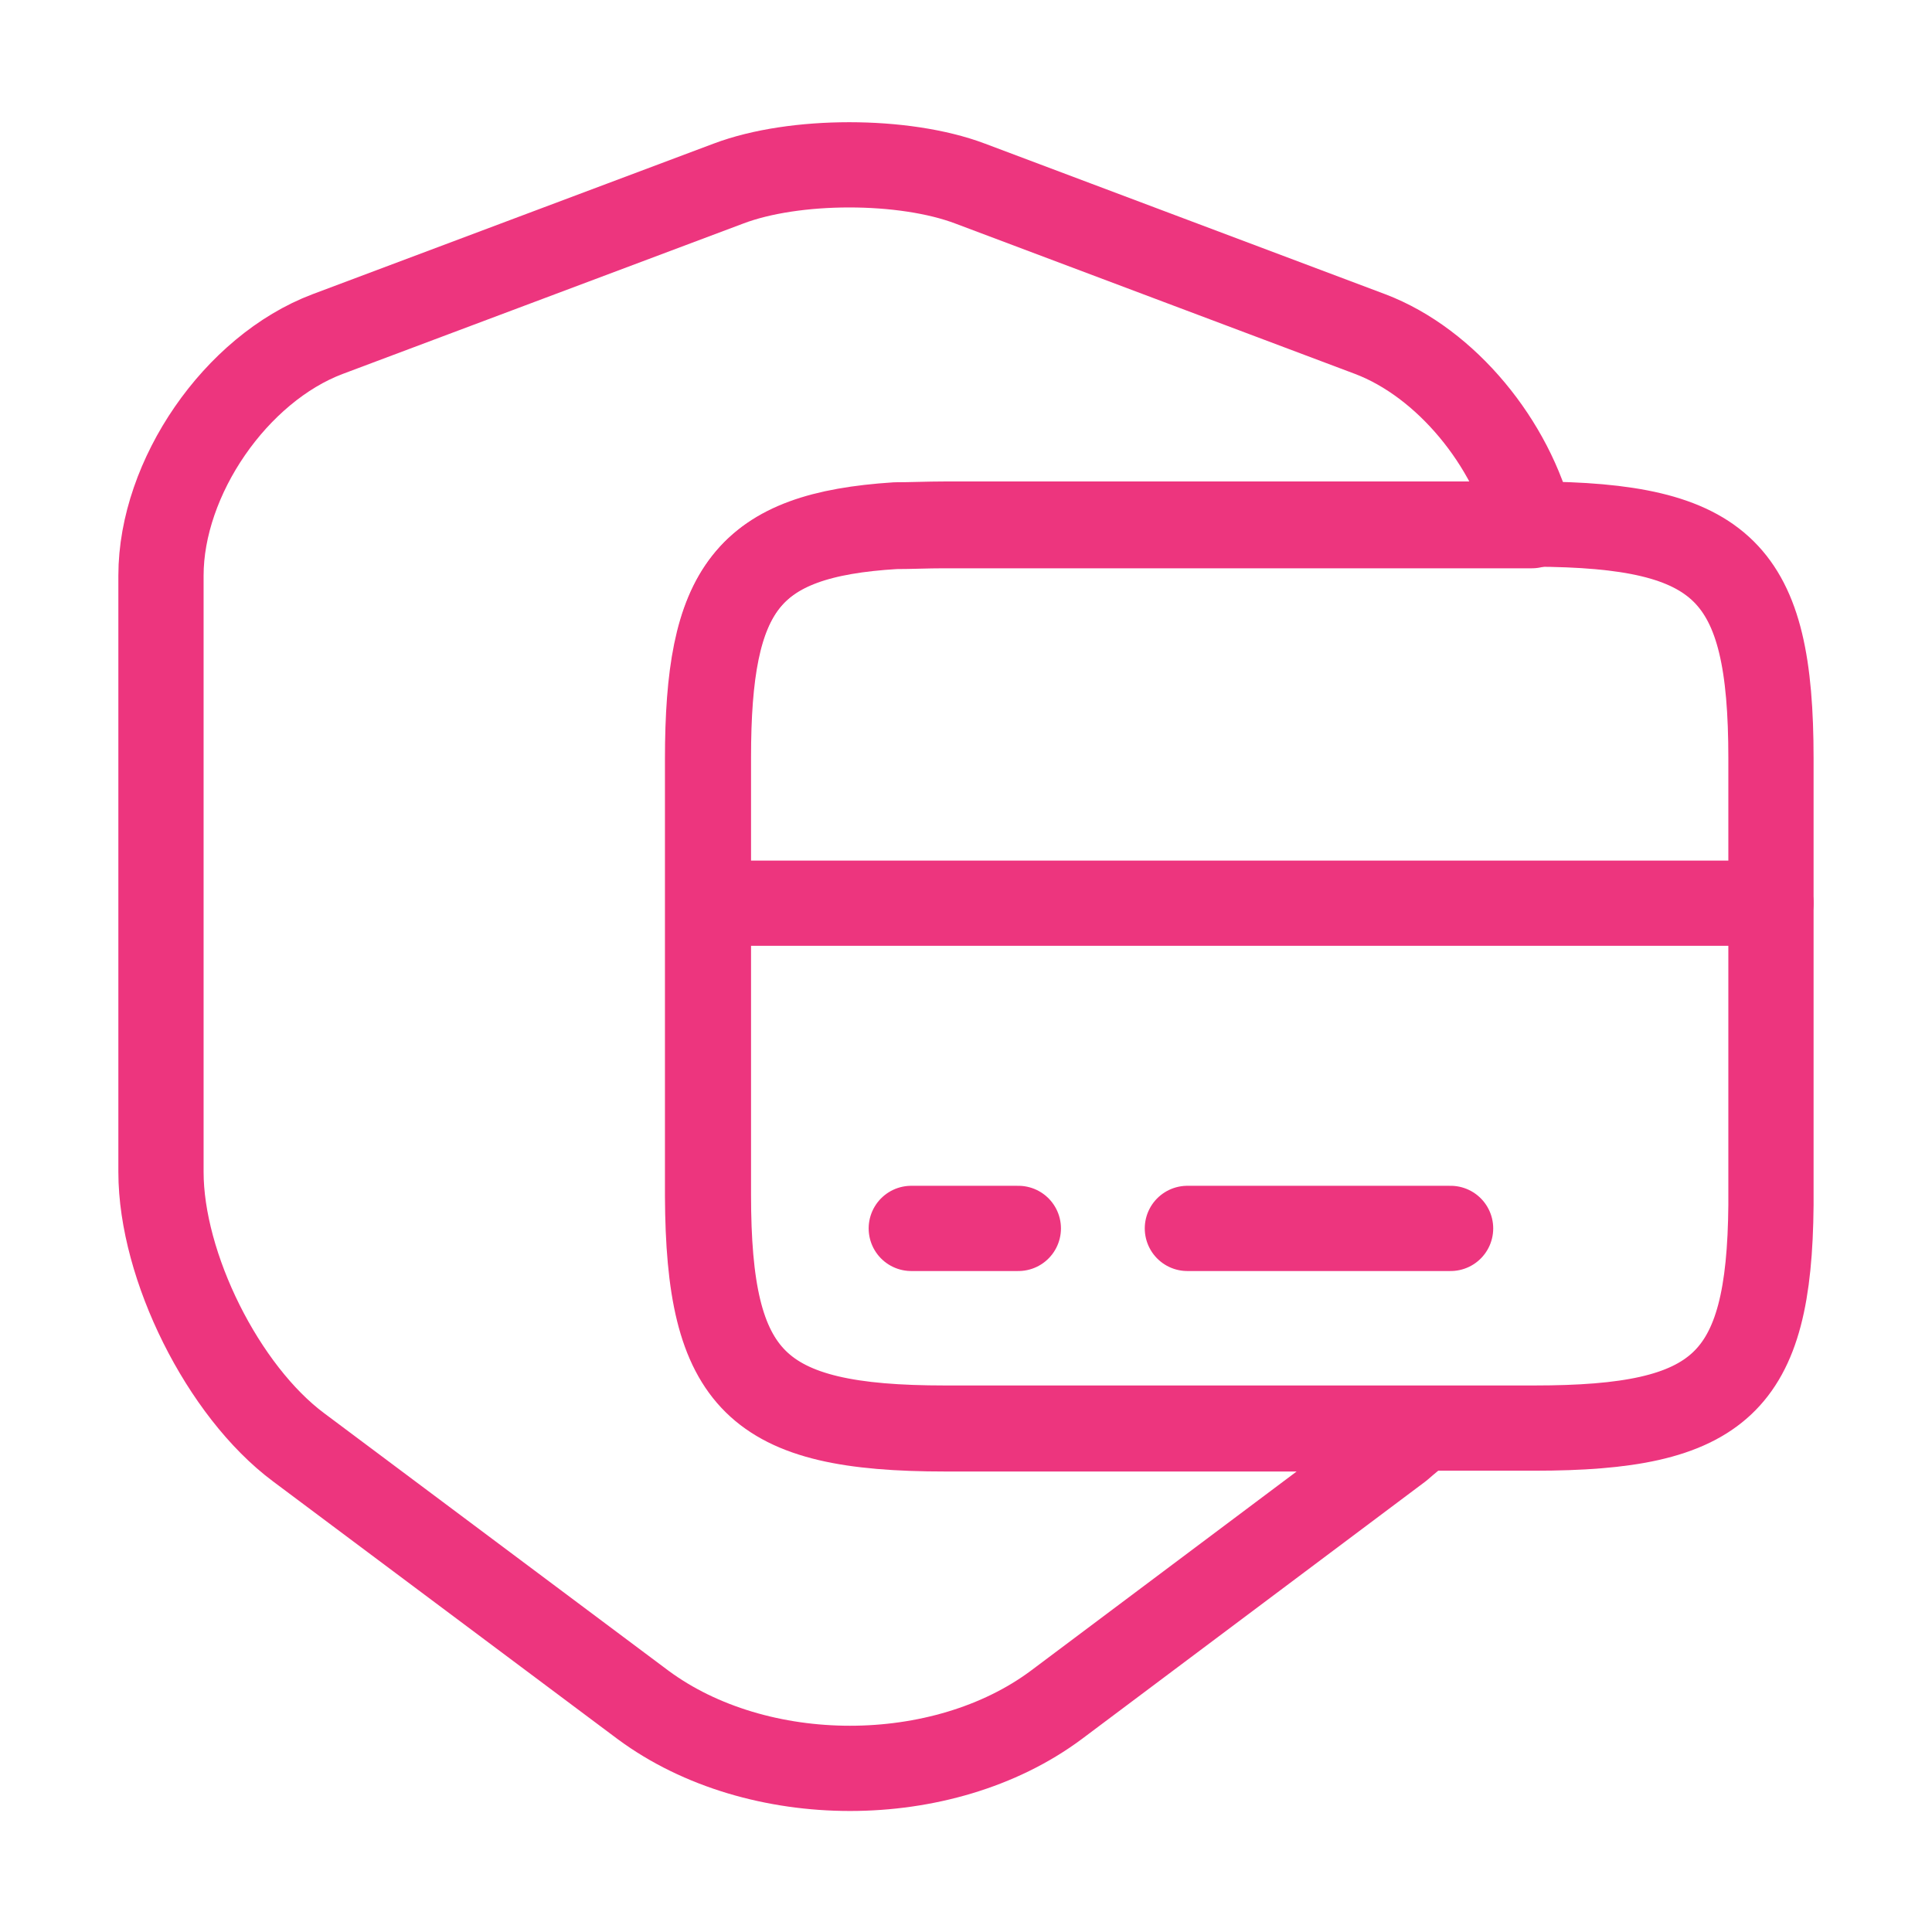
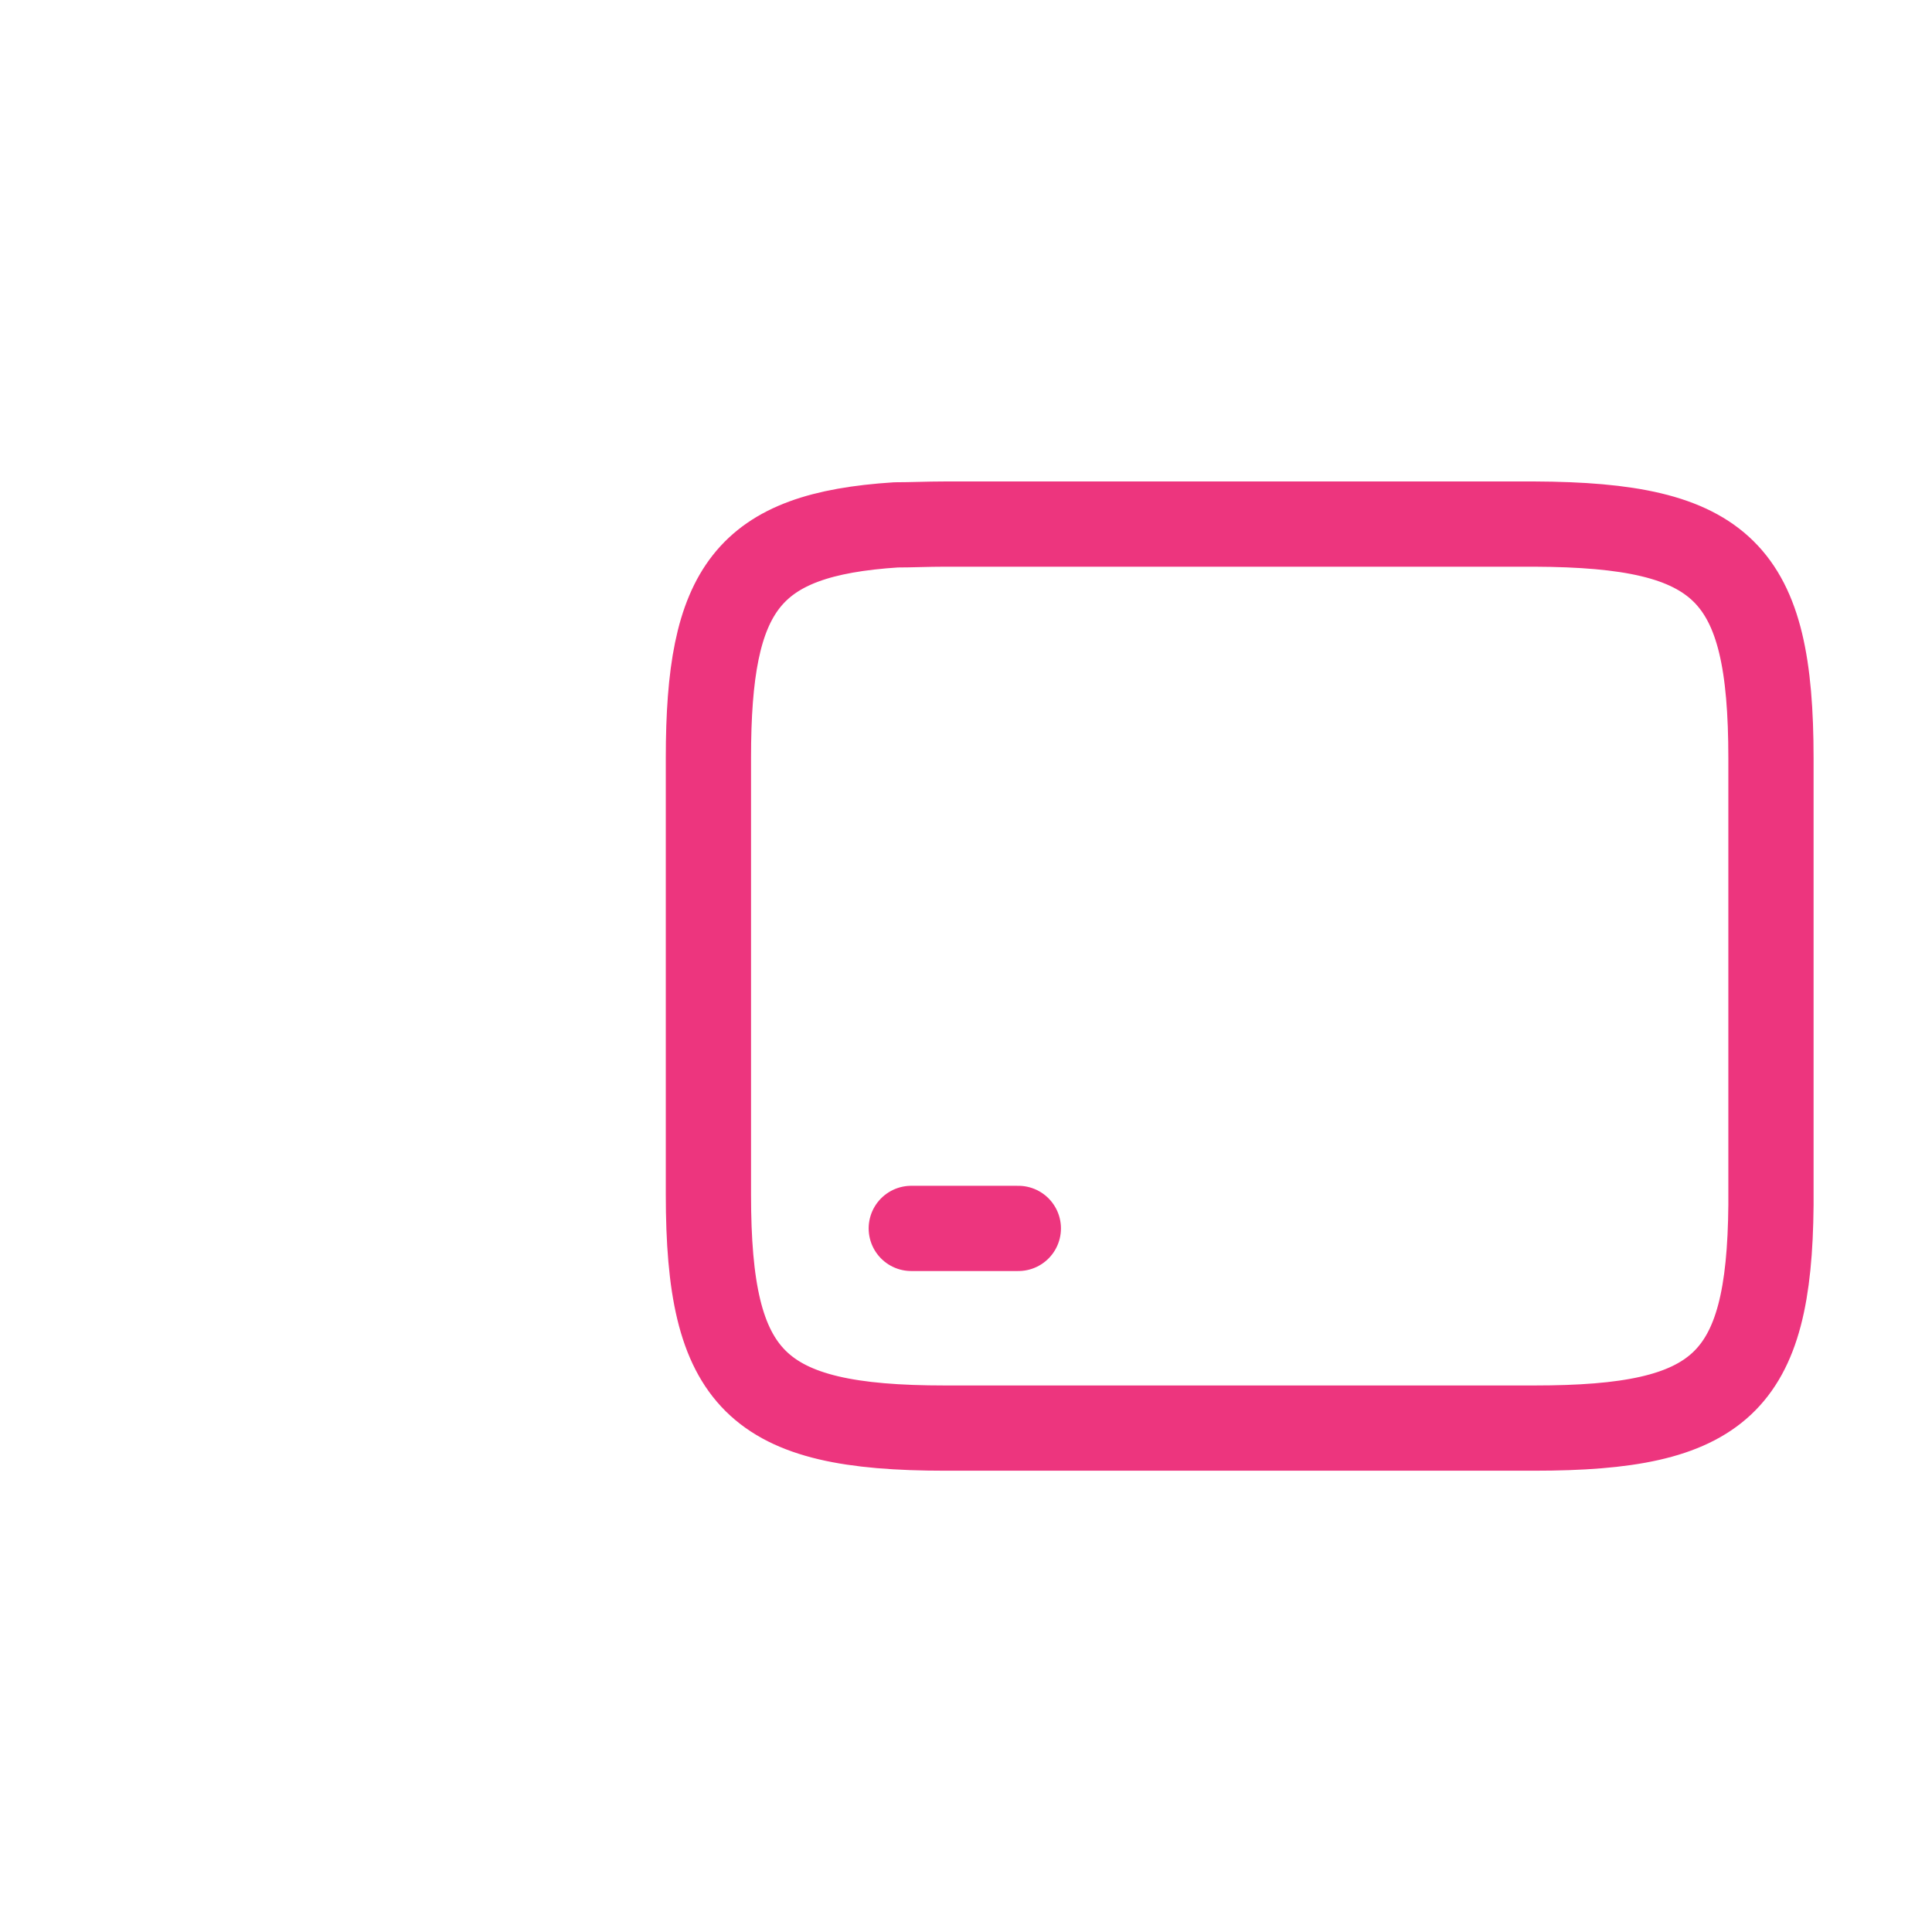
<svg xmlns="http://www.w3.org/2000/svg" width="34" height="34" viewBox="0 0 34 34" fill="none">
-   <path d="M16.632 25.146H25.018C24.891 25.259 24.763 25.358 24.636 25.471L18.587 30.005C16.589 31.492 13.331 31.492 11.319 30.005L5.256 25.471C3.924 24.48 2.833 22.284 2.833 20.626V10.129C2.833 8.401 4.151 6.488 5.766 5.879L12.821 3.23C13.982 2.791 15.909 2.791 17.071 3.23L24.112 5.879C25.457 6.389 26.605 7.806 26.959 9.251H16.617C16.306 9.251 16.022 9.265 15.753 9.265C13.132 9.421 12.452 10.37 12.452 13.359V21.051C12.467 24.31 13.302 25.146 16.632 25.146Z" stroke="#ed357e" stroke-width="1.5" stroke-linecap="round" stroke-linejoin="round" />
-   <path d="M12.467 15.895H31.166" stroke="#ed357e" stroke-width="1.5" stroke-miterlimit="10" stroke-linecap="round" stroke-linejoin="round" />
  <path d="M31.166 13.345V21.208C31.138 24.353 30.274 25.132 27.002 25.132H16.632C13.302 25.132 12.467 24.296 12.467 21.023V13.331C12.467 10.356 13.147 9.407 15.767 9.237C16.037 9.237 16.32 9.223 16.632 9.223H27.002C30.331 9.237 31.166 10.059 31.166 13.345Z" stroke="#ed357e" stroke-width="1.5" stroke-linecap="round" stroke-linejoin="round" />
  <path d="M16.037 21.618H17.921" stroke="#ed357e" stroke-width="1.5" stroke-miterlimit="10" stroke-linecap="round" stroke-linejoin="round" />
-   <path d="M20.896 21.618H25.528" stroke="#ed357e" stroke-width="1.5" stroke-miterlimit="10" stroke-linecap="round" stroke-linejoin="round" />
</svg>